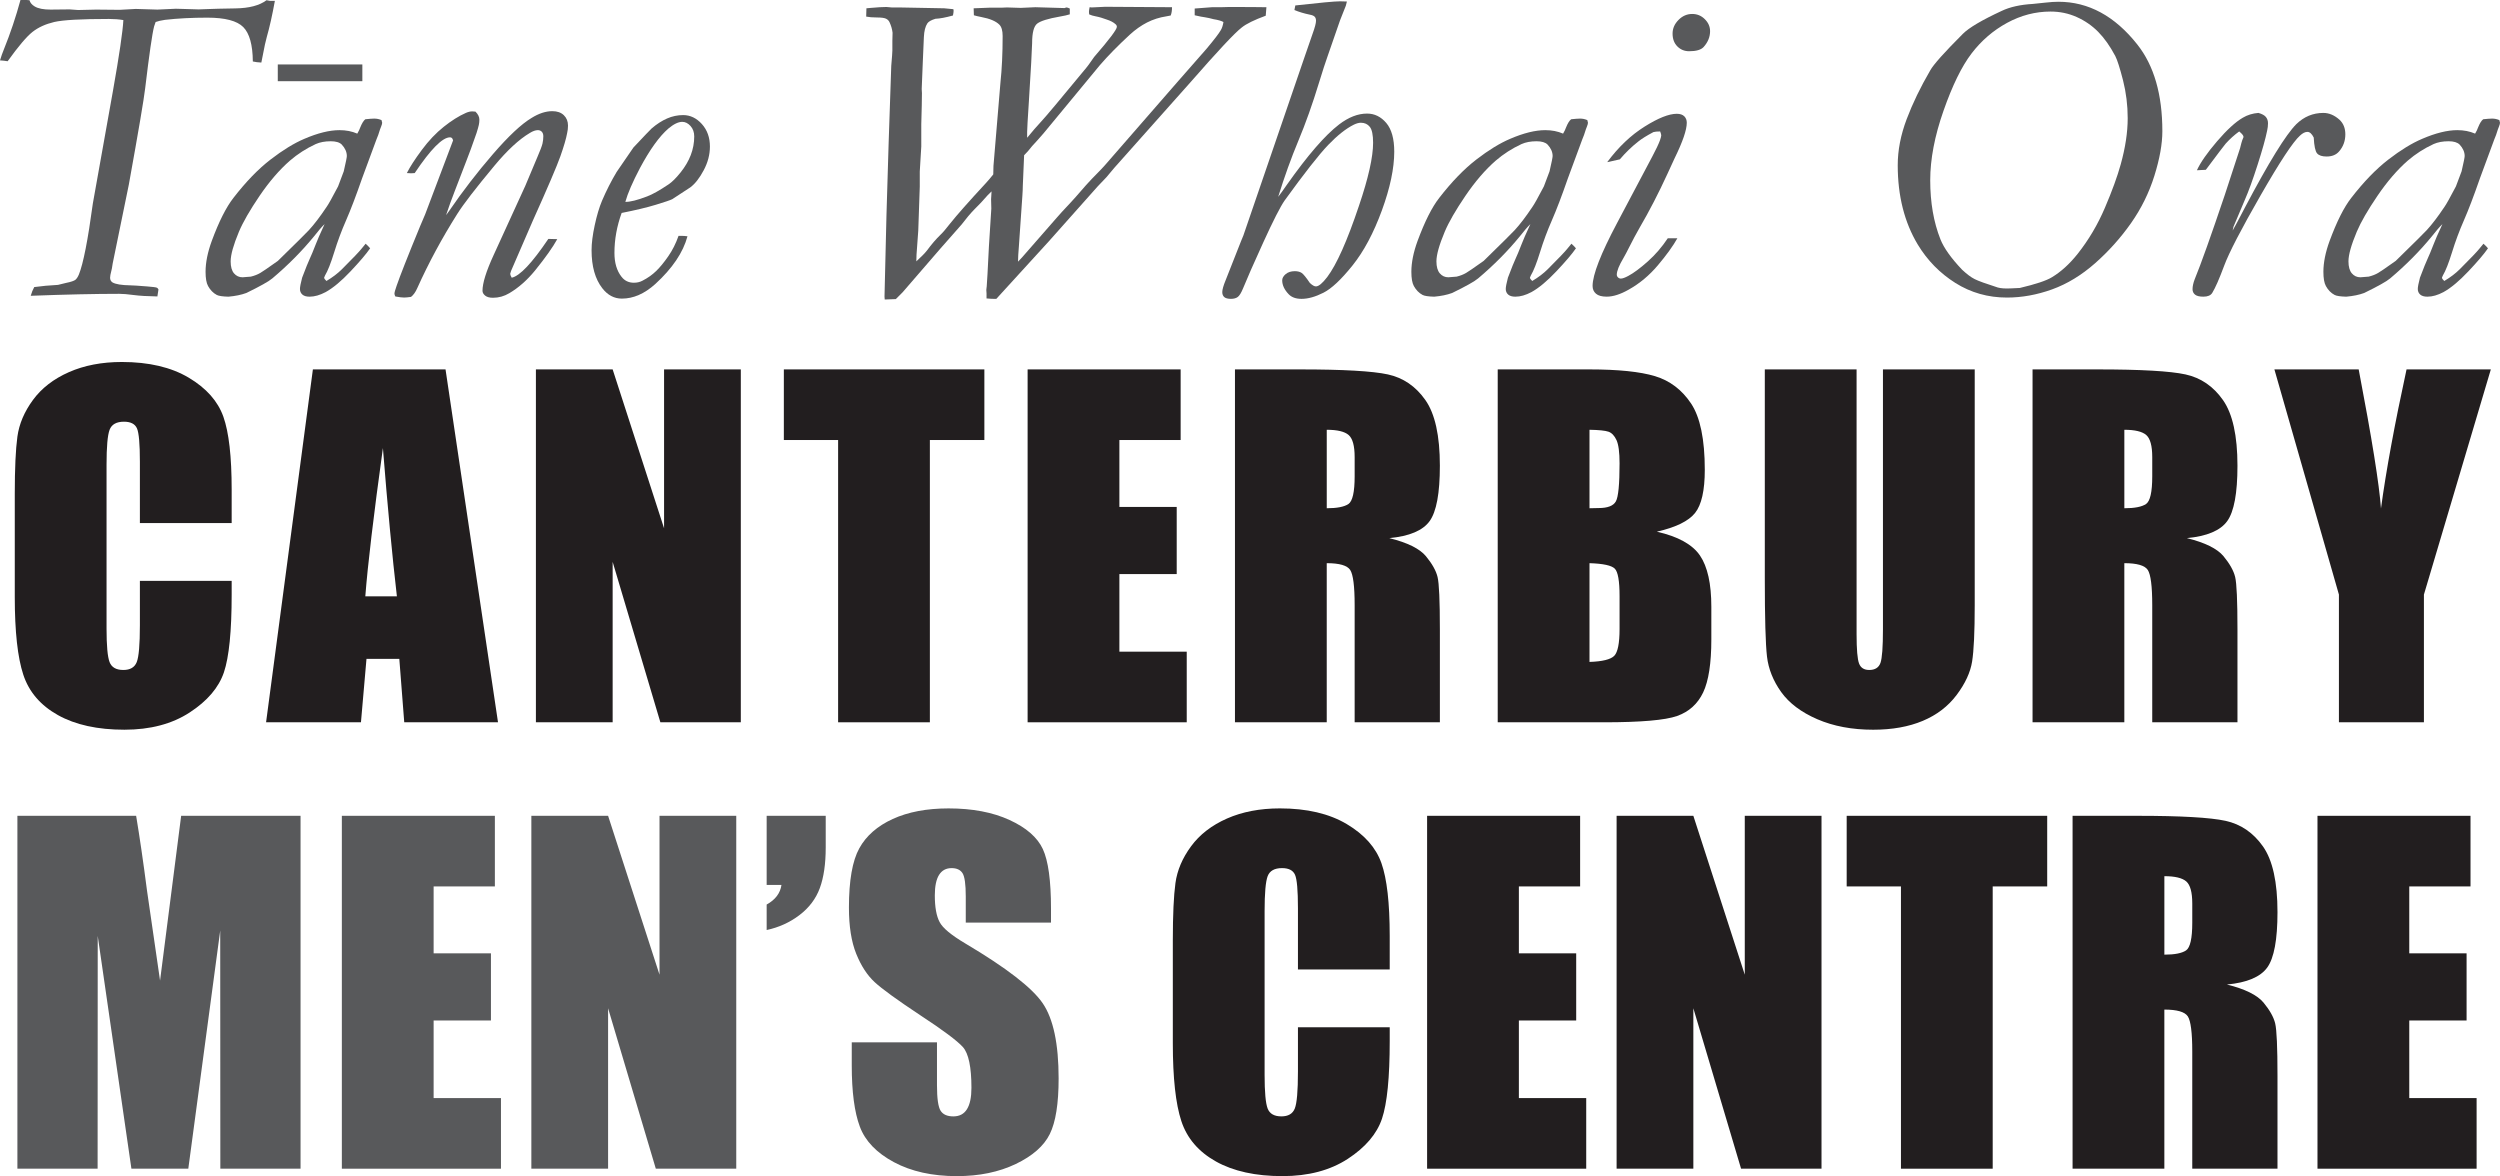
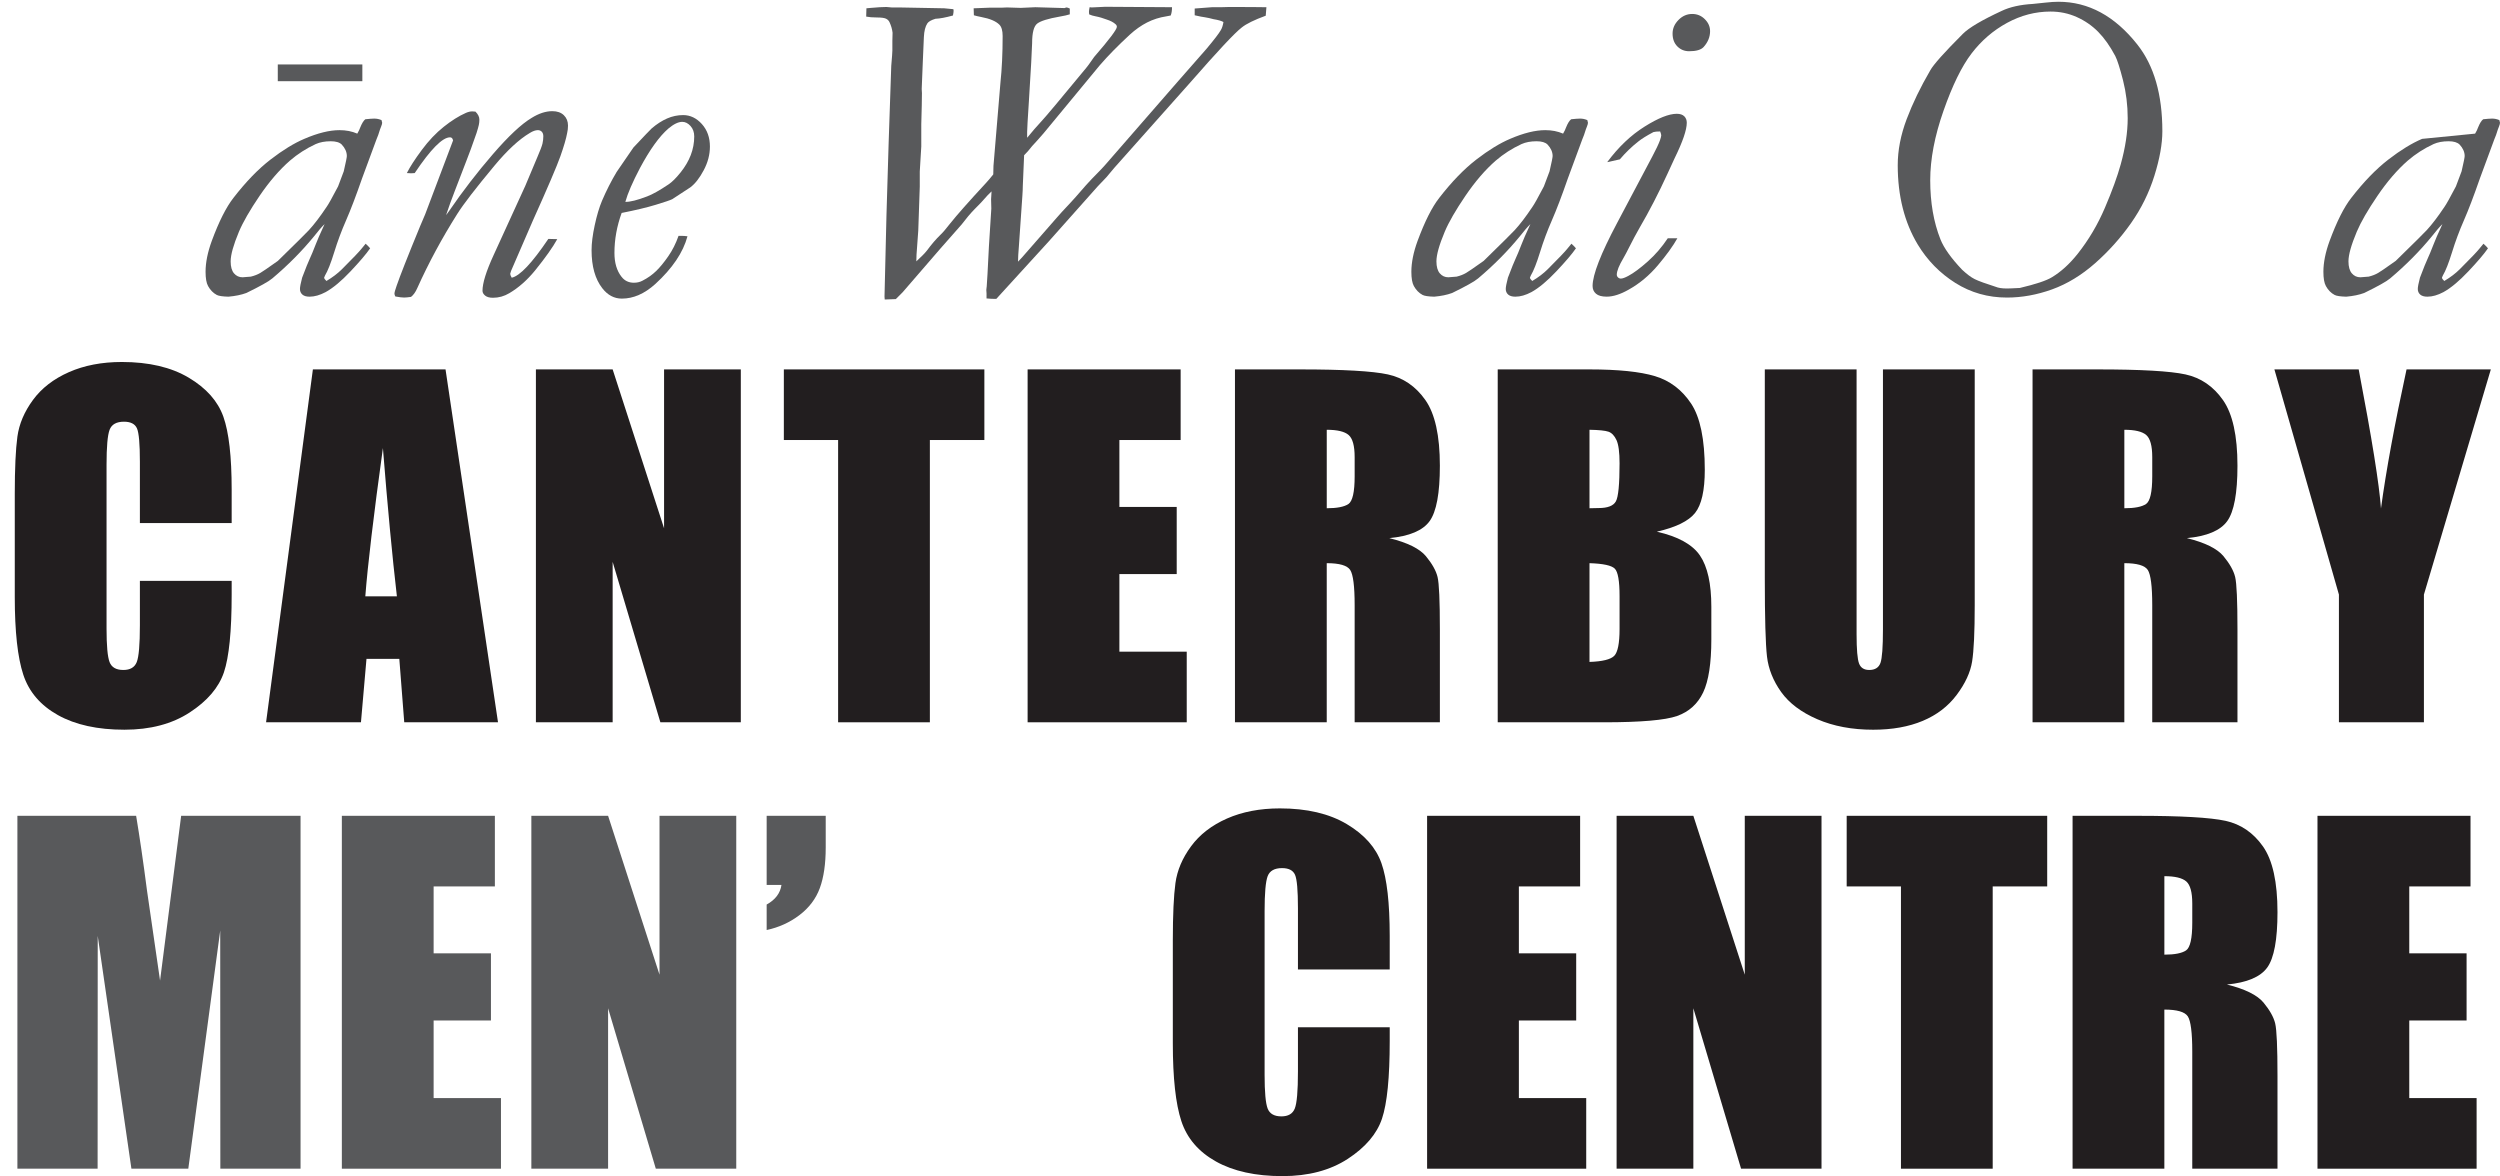
<svg xmlns="http://www.w3.org/2000/svg" id="Layer_2" viewBox="0 0 832.058 391.442">
  <defs>
    <style>.cls-1{fill:#58595b;}.cls-1,.cls-2{stroke-width:0px;}.cls-2{fill:#221e1f;}</style>
  </defs>
  <g id="Layer_1-2">
    <path class="cls-2" d="m77.105,174.09h-30.545v-20.414c0-5.933-.322-9.638-.976-11.107-.654-1.478-2.095-2.218-4.322-2.218-2.511,0-4.104.9-4.786,2.692-.673,1.791-1.014,5.658-1.014,11.6v54.56c0,5.705.341,9.43,1.014,11.174.682,1.744,2.199,2.606,4.577,2.606,2.265,0,3.753-.862,4.454-2.616.701-1.744,1.052-5.838,1.052-12.282v-14.765h30.545v4.568c0,12.159-.862,20.783-2.578,25.872-1.715,5.08-5.516,9.534-11.392,13.363-5.876,3.829-13.116,5.743-21.721,5.743-8.946,0-16.329-1.621-22.129-4.862-5.8-3.241-9.648-7.724-11.534-13.457-1.886-5.724-2.834-14.348-2.834-25.863v-34.317c0-8.463.294-14.803.872-19.04.578-4.227,2.312-8.311,5.193-12.225,2.872-3.914,6.861-6.994,11.97-9.25,5.099-2.246,10.965-3.374,17.59-3.374,8.994,0,16.424,1.744,22.271,5.222,5.847,3.478,9.695,7.809,11.534,13.003,1.839,5.193,2.758,13.268,2.758,24.233v11.154Z" />
    <path class="cls-2" d="m132.096,198.469c-1.545-13.306-3.099-29.749-4.653-49.338-3.109,22.489-5.061,38.941-5.857,49.338h10.51Zm16.187-75.523l17.466,117.45h-31.208l-1.639-21.106h-10.927l-1.839,21.106h-31.578l15.58-117.45h44.144Z" />
    <polygon class="cls-2" points="246.559 122.946 246.559 240.395 219.786 240.395 203.903 187.001 203.903 240.395 178.362 240.395 178.362 122.946 203.903 122.946 221.018 175.828 221.018 122.946 246.559 122.946" />
    <polygon class="cls-2" points="327.62 122.946 327.62 146.449 309.481 146.449 309.481 240.395 278.945 240.395 278.945 146.449 260.882 146.449 260.882 122.946 327.62 122.946" />
    <polygon class="cls-2" points="342.014 122.946 392.943 122.946 392.943 146.449 372.558 146.449 372.558 168.72 391.636 168.72 391.636 191.067 372.558 191.067 372.558 216.892 394.972 216.892 394.972 240.395 342.014 240.395 342.014 122.946" />
    <path class="cls-2" d="m441.573,143.037v26.119c3.431,0,5.838-.474,7.221-1.412,1.374-.948,2.066-3.999,2.066-9.174v-6.463c0-3.724-.673-6.16-2-7.326-1.336-1.156-3.762-1.744-7.288-1.744m-30.545-20.091h21.617c14.415,0,24.167.559,29.275,1.668,5.099,1.109,9.259,3.952,12.472,8.52,3.222,4.577,4.833,11.865,4.833,21.873,0,9.145-1.137,15.287-3.412,18.433-2.275,3.146-6.748,5.032-13.42,5.658,6.046,1.497,10.103,3.507,12.188,6.018,2.075,2.521,3.374,4.833,3.876,6.928.512,2.113.768,7.894.768,17.381v30.971h-28.365v-39.027c0-6.283-.502-10.178-1.488-11.685-.995-1.497-3.592-2.246-7.8-2.246v52.958h-30.545v-117.45Z" />
    <path class="cls-2" d="m529.021,187.437v32.867c4.303-.142,7.041-.824,8.236-2.028,1.175-1.213,1.772-4.189,1.772-8.927v-10.956c0-5.032-.531-8.075-1.592-9.136-1.071-1.071-3.876-1.677-8.416-1.82m0-44.4v26.119c1.298-.047,2.322-.066,3.042-.066,3.004,0,4.909-.739,5.734-2.218.825-1.469,1.232-5.696,1.232-12.661,0-3.677-.341-6.245-1.014-7.724-.682-1.469-1.564-2.407-2.644-2.796-1.099-.389-3.213-.597-6.35-.654m-30.545-20.091h30.469c9.629,0,16.917.749,21.873,2.246,4.956,1.497,8.956,4.53,12.007,9.098,3.042,4.568,4.568,11.932,4.568,22.072,0,6.871-1.08,11.657-3.232,14.358-2.151,2.71-6.388,4.786-12.728,6.236,7.06,1.602,11.846,4.246,14.367,7.951,2.511,3.696,3.772,9.373,3.772,17.021v10.889c0,7.932-.91,13.818-2.72,17.637-1.82,3.819-4.71,6.435-8.672,7.838-3.971,1.403-12.093,2.104-24.375,2.104h-35.331v-117.45Z" />
    <path class="cls-2" d="m657.232,122.946v78.499c0,8.899-.294,15.144-.872,18.746-.578,3.611-2.293,7.307-5.146,11.107-2.853,3.791-6.615,6.672-11.278,8.624-4.672,1.962-10.178,2.947-16.509,2.947-7.013,0-13.202-1.166-18.575-3.488-5.364-2.322-9.382-5.345-12.045-9.07-2.654-3.724-4.227-7.658-4.71-11.78-.483-4.141-.73-12.832-.73-26.09v-69.496h30.545v88.071c0,5.127.275,8.406.834,9.837.55,1.422,1.677,2.132,3.374,2.132,1.933,0,3.175-.787,3.743-2.36.55-1.564.825-5.279.825-11.136v-86.545h30.545Z" />
    <path class="cls-2" d="m707.031,143.037v26.119c3.431,0,5.838-.474,7.221-1.412,1.374-.948,2.066-3.999,2.066-9.174v-6.463c0-3.724-.673-6.16-2-7.326-1.336-1.156-3.762-1.744-7.288-1.744m-30.545-20.091h21.617c14.414,0,24.167.559,29.275,1.668,5.099,1.109,9.259,3.952,12.472,8.52,3.222,4.577,4.833,11.865,4.833,21.873,0,9.145-1.137,15.287-3.412,18.433-2.275,3.146-6.748,5.032-13.419,5.658,6.046,1.497,10.102,3.507,12.187,6.018,2.075,2.521,3.374,4.833,3.876,6.928.512,2.113.768,7.894.768,17.381v30.971h-28.365v-39.027c0-6.283-.502-10.178-1.488-11.685-.995-1.497-3.592-2.246-7.8-2.246v52.958h-30.545v-117.45Z" />
    <path class="cls-2" d="m829.008,122.946l-22.272,74.945v42.505h-28.289v-42.505l-21.475-74.945h28.052c4.388,22.925,6.861,38.354,7.42,46.286,1.697-12.529,4.53-27.957,8.511-46.286h28.052Z" />
    <path class="cls-1" d="m100.03,271.52v117.45h-26.697l-.038-79.285-10.624,79.285h-18.935l-11.211-77.475-.038,77.475H5.79v-117.45h39.519c1.175,7.06,2.388,15.381,3.63,24.972l4.331,29.872,7.023-54.844h39.738Z" />
    <polygon class="cls-1" points="113.775 271.52 164.704 271.52 164.704 295.023 144.319 295.023 144.319 317.294 163.397 317.294 163.397 339.641 144.319 339.641 144.319 365.467 166.733 365.467 166.733 388.97 113.775 388.97 113.775 271.52" />
    <polygon class="cls-1" points="245.043 271.52 245.043 388.97 218.27 388.97 202.386 335.576 202.386 388.97 176.846 388.97 176.846 271.52 202.386 271.52 219.502 324.402 219.502 271.52 245.043 271.52" />
    <path class="cls-1" d="m274.818,271.52v10.52c0,5.468-.654,9.97-1.962,13.533-1.298,3.544-3.563,6.549-6.776,8.994-3.222,2.445-6.861,4.094-10.918,4.966v-8.482c2.9-1.602,4.54-3.781,4.928-6.53h-4.928v-23.001h19.656Z" />
-     <path class="cls-1" d="m349.795,307.068h-28.365v-8.709c0-4.056-.36-6.643-1.09-7.762-.72-1.109-1.933-1.668-3.63-1.668-1.839,0-3.222.749-4.17,2.256-.938,1.497-1.412,3.772-1.412,6.824,0,3.923.531,6.871,1.592,8.861,1.004,1.981,3.886,4.369,8.624,7.174,13.6,8.074,22.167,14.69,25.693,19.864,3.535,5.175,5.298,13.524,5.298,25.029,0,8.368-.976,14.538-2.938,18.499-1.962,3.971-5.743,7.288-11.354,9.979-5.61,2.682-12.14,4.028-19.589,4.028-8.169,0-15.154-1.554-20.926-4.644-5.781-3.099-9.572-7.042-11.354-11.827-1.791-4.786-2.691-11.581-2.691-20.385v-7.686h28.365v14.291c0,4.397.408,7.231,1.204,8.482.796,1.26,2.208,1.886,4.246,1.886,2.028,0,3.535-.796,4.53-2.388.995-1.602,1.488-3.971,1.488-7.117,0-6.909-.948-11.429-2.834-13.562-1.933-2.132-6.691-5.686-14.292-10.662-7.591-5.032-12.624-8.681-15.088-10.956-2.464-2.274-4.511-5.421-6.132-9.43-1.62-4.018-2.426-9.145-2.426-15.381,0-8.994,1.147-15.571,3.45-19.731,2.293-4.16,6.009-7.411,11.136-9.761,5.118-2.341,11.316-3.516,18.566-3.516,7.932,0,14.69,1.279,20.281,3.848,5.582,2.559,9.288,5.79,11.098,9.676,1.81,3.905,2.72,10.51,2.72,19.845v4.644Z" />
    <path class="cls-2" d="m462.532,322.665h-30.545v-20.414c0-5.933-.322-9.638-.976-11.107-.654-1.478-2.095-2.218-4.322-2.218-2.511,0-4.104.9-4.786,2.691-.673,1.791-1.014,5.658-1.014,11.6v54.56c0,5.705.341,9.43,1.014,11.174.682,1.744,2.199,2.606,4.577,2.606,2.265,0,3.753-.862,4.454-2.616.701-1.744,1.052-5.838,1.052-12.282v-14.765h30.545v4.568c0,12.159-.862,20.783-2.578,25.872-1.715,5.08-5.516,9.534-11.382,13.363-5.885,3.829-13.126,5.743-21.731,5.743-8.946,0-16.329-1.621-22.129-4.862-5.8-3.241-9.648-7.724-11.534-13.457-1.886-5.724-2.834-14.348-2.834-25.863v-34.317c0-8.463.294-14.803.872-19.04.578-4.227,2.312-8.311,5.193-12.225,2.872-3.914,6.861-6.994,11.96-9.25,5.108-2.246,10.975-3.374,17.599-3.374,8.994,0,16.424,1.744,22.271,5.222,5.847,3.478,9.695,7.809,11.534,13.003,1.839,5.193,2.758,13.268,2.758,24.233v11.155Z" />
    <polygon class="cls-2" points="474.972 271.52 525.902 271.52 525.902 295.023 505.516 295.023 505.516 317.294 524.594 317.294 524.594 339.641 505.516 339.641 505.516 365.467 527.93 365.467 527.93 388.97 474.972 388.97 474.972 271.52" />
    <polygon class="cls-2" points="606.242 271.52 606.242 388.97 579.469 388.97 563.585 335.576 563.585 388.97 538.044 388.97 538.044 271.52 563.585 271.52 580.701 324.402 580.701 271.52 606.242 271.52" />
    <polygon class="cls-2" points="681.356 271.52 681.356 295.023 663.217 295.023 663.217 388.97 632.682 388.97 632.682 295.023 614.618 295.023 614.618 271.52 681.356 271.52" />
    <path class="cls-2" d="m720.351,291.611v26.119c3.431,0,5.838-.474,7.221-1.412,1.374-.948,2.066-3.999,2.066-9.174v-6.463c0-3.724-.673-6.16-2-7.326-1.336-1.156-3.762-1.744-7.288-1.744m-30.545-20.091h21.617c14.415,0,24.166.559,29.275,1.668,5.099,1.109,9.259,3.961,12.472,8.52,3.222,4.577,4.833,11.865,4.833,21.873,0,9.145-1.137,15.287-3.412,18.433-2.274,3.146-6.747,5.032-13.419,5.658,6.046,1.497,10.103,3.506,12.187,6.018,2.075,2.521,3.374,4.833,3.876,6.928.512,2.113.768,7.894.768,17.381v30.971h-28.365v-39.027c0-6.283-.502-10.178-1.488-11.685-.995-1.497-3.592-2.246-7.8-2.246v52.958h-30.545v-117.45Z" />
    <polygon class="cls-2" points="771.314 271.52 822.244 271.52 822.244 295.023 801.859 295.023 801.859 317.294 820.936 317.294 820.936 339.641 801.859 339.641 801.859 365.467 824.272 365.467 824.272 388.97 771.314 388.97 771.314 271.52" />
-     <path class="cls-1" d="m9.809.076c.237.844.824,1.535,1.744,2.076,1.166.701,2.947,1.042,5.326,1.042l6.274-.066,2.843.208,5.98-.142,7.876.076,5.326-.294,7.212.218,6.132-.284c.673,0,1.478.019,2.407.066,2.862.095,4.587.152,5.174.152.682,0,1.753-.047,3.213-.114,1.45-.076,4.464-.142,9.041-.218,4.568-.066,8.018-.976,10.349-2.72l1.166.218h1.611c-.872,4.805-1.772,8.814-2.691,12.017-.483,1.839-.815,3.345-1.014,4.511-.142.872-.408,2.208-.796,3.999-1.061-.047-2.009-.171-2.834-.36-.047-5.544-1.109-9.354-3.184-11.448-2.066-2.085-6.056-3.137-11.941-3.137-5.165,0-9.866.246-14.111.73-1.308.19-2.341.436-3.118.72-.19.54-.36,1.023-.502,1.459-.635,2.417-1.621,9.278-2.976,20.603-.389,3.431-2.199,14.121-5.44,32.061l-5.374,26.261c-.19,1.308-.332,2.104-.436,2.398-.284,1.062-.426,1.839-.426,2.322,0,.692.265,1.213.796,1.564,1.014.597,2.995.929,5.942.976.682,0,2.54.114,5.591.36,1.886.142,2.976.294,3.26.436.199.095.37.284.512.578l-.36,2.322c-3.289-.057-5.933-.208-7.913-.474s-3.573-.398-4.786-.398c-8.027,0-17.845.218-29.455.654.294-1.061.682-2.028,1.166-2.9,2.417-.341,5.051-.578,7.904-.73.673-.19,1.573-.408,2.682-.654,1.649-.332,2.682-.692,3.118-1.042.436-.37.825-.957,1.166-1.782,1.45-3.582,2.995-11.467,4.644-23.655l6.672-37.359c2.132-12.045,3.289-19.921,3.478-23.645-1.469-.246-3.061-.37-4.776-.37-9.259,0-15.343.341-18.234,1.014-2.89.682-5.298,1.782-7.24,3.308-1.933,1.526-4.691,4.776-8.264,9.752-.872-.142-1.715-.237-2.54-.284.389-1.317.824-2.549,1.308-3.715C3.431,11.145,5.269,5.677,6.814,0h2.047l.948.076Z" />
    <path class="cls-1" d="m83.495,92.067c1.194-.294,2.246-.701,3.146-1.232.55-.294,2.492-1.621,5.838-3.999,6.084-5.942,9.524-9.354,10.32-10.226,1.744-1.886,3.715-4.473,5.914-7.762.597-.825,1.867-3.099,3.81-6.814l1.886-5.013c.682-2.947,1.024-4.644,1.024-5.08,0-1.346-.569-2.635-1.696-3.838-.739-.73-1.962-1.09-3.658-1.09-1.943,0-3.611.313-5.004.938-3.137,1.459-5.999,3.289-8.586,5.516-3.488,3.052-6.852,6.956-10.093,11.714-3.232,4.767-5.525,8.747-6.871,11.941-1.839,4.397-2.758,7.686-2.758,9.866,0,1.791.37,3.118,1.118,3.99.749.872,1.696,1.308,2.843,1.308.398,0,1.327-.076,2.767-.218m35.416-47.594c.483-.824.796-1.478.948-1.962.578-1.45,1.156-2.388,1.734-2.824,1.365-.142,2.36-.218,2.985-.218.825,0,1.621.171,2.398.502l.218.881c0,.284-.123.72-.36,1.308-.152.284-.464,1.204-.948,2.748l-.578,1.459-4.795,12.984c-2.028,5.847-3.81,10.51-5.336,13.998-1.526,3.478-2.843,7.023-3.952,10.624-1.118,3.611-2.132,6.179-3.052,7.724l-.294.701c0,.275.256.654.768,1.118,2.038-1.213,3.762-2.521,5.165-3.924,3.63-3.62,5.772-5.876,6.454-6.748.502-.626.976-1.204,1.431-1.734.54.483,1.042.986,1.497,1.526-1.298,1.886-3.478,4.445-6.539,7.686-3.061,3.241-5.819,5.535-8.274,6.89-1.905,1.014-3.687,1.526-5.355,1.526-1.061,0-1.867-.237-2.398-.711-.531-.474-.796-1.09-.796-1.848,0-.663.237-1.914.72-3.753,1.213-3.194,2.057-5.298,2.54-6.312s1.137-2.587,1.962-4.72c.483-1.298,1.478-3.573,2.976-6.814-.948.919-2.113,2.275-3.506,4.066-4.028,4.928-8.653,9.591-13.875,13.998-1.194,1.014-4.085,2.635-8.653,4.862-1.696.626-3.687,1.033-5.971,1.232-1.943-.047-3.232-.246-3.876-.578-1.194-.635-2.161-1.621-2.91-2.976-.55-1.014-.824-2.587-.824-4.72,0-3.09.692-6.53,2.075-10.302,2.369-6.425,4.776-11.192,7.193-14.292,4.151-5.364,8.264-9.619,12.349-12.766,4.075-3.146,7.819-5.44,11.23-6.89,4.492-1.933,8.406-2.9,11.714-2.9,1.09,0,2.123.095,3.118.284.986.199,1.924.483,2.815.872" />
    <path class="cls-1" d="m150.791,46.722c-.095-.388-.227-.654-.398-.796-.171-.152-.379-.218-.616-.218-2.521,0-6.435,3.961-11.752,11.894-.531.047-.919.076-1.166.076-.284,0-.768-.028-1.45-.076,1.014-2.028,2.673-4.596,4.966-7.686,2.293-3.099,4.739-5.667,7.326-7.724,2.578-2.057,5.032-3.592,7.354-4.615.768-.332,1.469-.502,2.104-.502.237,0,.597.019,1.08.076.872.862,1.308,1.753,1.308,2.673,0,.578-.057,1.166-.18,1.744-.123.578-.379,1.478-.758,2.682-1.45,4.16-2.511,7.089-3.194,8.776l-4.132,10.747c-.967,2.464-1.905,5.08-2.824,7.838.389-.483.73-.948,1.014-1.384,4.502-6.577,9.354-12.879,14.557-18.897,5.203-6.027,9.496-10.046,12.889-12.074,2.417-1.507,4.72-2.256,6.89-2.256,1.649,0,2.928.455,3.848,1.346.919.9,1.384,2.047,1.384,3.45,0,.872-.095,1.715-.294,2.54-.332,1.839-1.09,4.397-2.246,7.686-1.166,3.289-4.217,10.425-9.155,21.399l-7.259,16.756-.284.948c0,.284.161.72.502,1.308,2.71-.588,6.776-4.89,12.188-12.917l2.976.076c-1.497,2.71-3.961,6.189-7.402,10.444-2.654,3.241-5.516,5.753-8.558,7.544-1.696,1.014-3.506,1.526-5.44,1.526-1.166,0-2.028-.246-2.616-.73-.578-.483-.872-1.014-.872-1.592,0-2.568,1.241-6.53,3.706-11.894l10.52-23.001,4.056-9.648c.919-2.132,1.478-3.601,1.677-4.426.19-.824.284-1.649.284-2.464,0-.635-.171-1.128-.502-1.497-.341-.351-.777-.54-1.308-.54-.777,0-1.677.313-2.692.948-3.582,2.123-7.525,5.781-11.827,10.956-6.198,7.449-10.311,12.785-12.339,16.026-5.07,8.037-9.496,16.234-13.258,24.593-.588,1.355-1.289,2.35-2.104,2.976-1.024.152-1.791.218-2.322.218-.635,0-1.602-.114-2.91-.36-.19-.389-.284-.701-.284-.948,0-.379.237-1.251.72-2.606,1.071-3.146,3.677-9.771,7.838-19.883l1.668-3.914,9.288-24.593Z" />
    <path class="cls-1" d="m208.132,67.185c1.545.047,3.971-.559,7.26-1.82,1.782-.673,4.16-2.009,7.108-3.99,1.156-.768,2.492-2.085,3.99-3.952,1.497-1.858,2.635-3.791,3.412-5.8.768-2.009,1.156-4.075,1.156-6.207,0-1.403-.408-2.559-1.232-3.478s-1.744-1.384-2.758-1.384c-1.308,0-2.853.749-4.644,2.256-2.995,2.606-6.141,6.985-9.43,13.126-2.464,4.691-4.085,8.444-4.862,11.249m-1.232,3.696c-1.592,4.388-2.398,8.823-2.398,13.306,0,3.279.777,5.914,2.322,7.885,1.024,1.355,2.398,2.028,4.141,2.028,1.061,0,2-.218,2.824-.654,1.791-.91,3.326-2,4.606-3.251,1.289-1.251,2.625-2.881,4.028-4.909,1.403-2.019,2.54-4.284,3.412-6.786h1.014c.578,0,1.232.047,1.962.142-1.45,5.402-5.032,10.7-10.738,15.912-3.582,3.222-7.278,4.833-11.098,4.833-2.568,0-4.739-1.156-6.53-3.478-2.369-3.052-3.554-7.26-3.554-12.624,0-2.322.351-5.099,1.052-8.34.701-3.241,1.507-5.952,2.426-8.131,1.45-3.383,3.071-6.577,4.862-9.572l5.582-8.131c3.63-3.867,5.658-5.989,6.094-6.378,1.696-1.45,3.402-2.549,5.118-3.298,1.715-.749,3.497-1.128,5.336-1.128,2.369,0,4.445.995,6.236,2.976,1.791,1.99,2.682,4.492,2.682,7.496,0,2.663-.682,5.298-2.066,7.885-1.374,2.597-2.862,4.502-4.464,5.705l-6.018,3.933c-.673.332-2.492.957-5.44,1.848-2.947.9-6.748,1.81-11.391,2.729" />
    <path class="cls-1" d="m288.288,5.517l.076-2.758,1.592-.142c2.218-.199,3.905-.294,5.061-.294l1.734.152h2.464l11.069.209,3.98.076c.531.047,1.545.142,3.042.294l.076.502c0,.389-.076.919-.218,1.602-2.426.673-4.369,1.033-5.828,1.09-1.403.426-2.293.938-2.682,1.516-.682,1.014-1.071,2.54-1.166,4.577l-.36,8.34-.36,8.918.076,1.384c0,1.933-.076,5.392-.218,10.377v7.392l-.502,8.349v5.004l-.502,14.652-.578,7.98c-.047.531-.066,1.279-.066,2.246,1.687-1.545,2.872-2.748,3.545-3.62,1.497-2.038,3.014-3.8,4.559-5.298.72-.673,1.753-1.886,3.108-3.63,2.312-2.9,6.264-7.373,11.865-13.42.967-1.061,1.81-2.057,2.53-2.976l.066-2.824,2.322-27.721c.483-4.539.73-9.714.73-15.523,0-1.791-.36-3.042-1.09-3.772-1.156-1.156-3.165-2.009-6.018-2.54-.967-.19-1.791-.379-2.464-.578l-.076-2.322c.626,0,2.492-.076,5.582-.218h3.924l1.592-.066,4.568.142,4.862-.218,9.724.284.578-.209c.294,0,.682.123,1.166.37v1.924c-.777.256-1.886.502-3.336.749-3.867.673-6.359,1.45-7.496,2.322-1.137.872-1.706,3.042-1.706,6.53-.047,2.227-.408,8.709-1.08,19.437-.389,5.857-.578,9.24-.578,10.16v1.886c1.696-2.076,3.26-3.895,4.71-5.44,1.45-1.545,6.16-7.155,14.13-16.831,1.014-1.156,2.17-2.71,3.478-4.644,5.032-5.8,7.544-9.136,7.544-10.008,0-.341-.142-.635-.436-.872-.673-.626-1.687-1.166-3.042-1.592l-1.744-.588c-.626-.19-1.28-.341-1.962-.474-.673-.114-1.355-.322-2.028-.616l-.076-.796c0-.389.076-.919.218-1.592l.73.076,4.435-.218,22.262.142c0,1.109-.142,2.028-.436,2.758-.682.142-1.166.237-1.46.284-2.275.341-4.407,1.024-6.406,2.038-1.981,1.014-3.895,2.369-5.743,4.056-3.933,3.63-7.25,7.013-9.97,10.159l-18.765,22.707c-1.592,1.839-2.853,3.241-3.772,4.208-.967,1.26-1.858,2.274-2.673,3.052l-.436,10.207c0,.777-.047,1.867-.142,3.26l-1.156,16.737c-.19,2.275-.294,4.009-.294,5.222.682-.682,1.118-1.137,1.308-1.384l11.6-13.268c.73-.862,2.275-2.559,4.644-5.07.531-.531,2.218-2.445,5.07-5.734,1.213-1.346,2.54-2.748,3.99-4.198.872-.872,1.639-1.696,2.322-2.464l24.432-28.052,9.354-10.662c2.559-3.052,4.151-5.127,4.776-6.236.389-.635.682-1.526.872-2.692-.673-.379-1.763-.701-3.26-.938-1.071-.294-2.057-.512-2.976-.654-.531-.047-1.639-.265-3.336-.654v-2.246l5.724-.436h2.909l2.758-.076c6.046,0,10.207.028,12.481.076l-.227,2.824c-3.819,1.403-6.482,2.71-7.98,3.924-2.275,1.734-7.98,7.828-17.116,18.281l-25.247,28.365-2.682,3.194-2.9,3.042-16.329,18.357-17.409,19.077h-.796c-.635,0-1.45-.047-2.464-.142v-1.668l-.076-1.166c0-.237.047-.654.142-1.232.095-.919.341-5.345.73-13.277l.796-12.548-.076-3.118.152-2.616c-.531.436-1.696,1.668-3.478,3.706-.189.199-.938.957-2.246,2.293-1.298,1.327-2.72,3.014-4.265,5.051-2.606,2.862-9.145,10.377-19.618,22.537-.389.436-1.137,1.185-2.246,2.256l-3.696.142-.076-.938.654-27.133.72-23.939.872-25.759c.246-2.853.37-4.549.37-5.08v-3.194l.066-2.758c-.142-1.204-.483-2.369-1.005-3.478-.237-.531-.635-.929-1.185-1.194-.559-.265-1.554-.398-2.985-.398-1.488,0-2.691-.104-3.601-.294" />
-     <path class="cls-1" d="m430.815,3.34l.294-1.526c8.217-.919,13.183-1.374,14.898-1.374.521,0,1.279.019,2.274.066l-.351,1.384-1.924,4.862-4.208,12.131c-.663,1.848-1.592,4.701-2.777,8.567-2.189,7.174-4.483,13.628-6.88,19.362-2.398,5.743-4.644,11.97-6.729,18.698.758-.967,1.725-2.322,2.919-4.056,6.89-9.771,12.68-16.452,17.343-20.025,3.156-2.417,6.264-3.63,9.325-3.63,2.483,0,4.606,1.042,6.378,3.118,1.772,2.085,2.663,5.269,2.663,9.581,0,5.506-1.374,12.026-4.123,19.551-2.758,7.525-6.018,13.628-9.78,18.319-3.762,4.691-6.985,7.714-9.667,9.06-2.682,1.355-5.108,2.038-7.278,2.038-1.876,0-3.298-.512-4.274-1.526-1.44-1.497-2.17-3.052-2.17-4.644,0-.72.389-1.412,1.156-2.066.777-.654,1.791-.976,3.042-.976.967,0,1.744.208,2.322.606.578.417,1.469,1.516,2.682,3.308.815.777,1.488,1.156,2.019,1.156.919,0,2.17-1.033,3.762-3.118,3.137-4.16,6.662-12.064,10.567-23.721,3.137-9.24,4.701-16.225,4.701-20.963,0-2.616-.36-4.378-1.09-5.298s-1.725-1.374-2.985-1.374c-.682,0-1.46.218-2.341.644-2.625,1.308-5.468,3.563-8.529,6.748-3.061,3.194-7.904,9.363-14.509,18.499-1.422,2.047-3.791,6.691-7.098,13.941-3.298,7.241-5.544,12.349-6.738,15.315-.606,1.478-1.194,2.426-1.753,2.843-.569.417-1.327.626-2.265.626-1.033,0-1.772-.199-2.218-.578-.445-.389-.673-.948-.673-1.677,0-.815.379-2.151,1.137-3.99l5.118-12.984c.275-.626.54-1.251.777-1.886l20.091-58.616,2.91-8.416c.777-2.151,1.166-3.611,1.166-4.388,0-.588-.142-1.042-.436-1.355-.294-.322-.834-.55-1.649-.701-1.886-.389-3.582-.9-5.099-1.535" />
    <path class="cls-1" d="m484.811,92.067c1.194-.294,2.246-.701,3.146-1.232.55-.294,2.492-1.621,5.838-3.999,6.084-5.942,9.524-9.354,10.32-10.226,1.744-1.886,3.715-4.473,5.914-7.762.597-.825,1.867-3.099,3.81-6.814l1.886-5.013c.682-2.947,1.024-4.644,1.024-5.08,0-1.346-.569-2.635-1.696-3.838-.749-.73-1.962-1.09-3.658-1.09-1.933,0-3.611.313-5.004.938-3.137,1.459-5.999,3.289-8.586,5.516-3.488,3.052-6.852,6.956-10.084,11.714-3.241,4.767-5.535,8.747-6.88,11.941-1.848,4.397-2.767,7.686-2.767,9.866,0,1.791.379,3.118,1.128,3.99.749.872,1.696,1.308,2.843,1.308.398,0,1.317-.076,2.767-.218m35.416-47.594c.483-.824.796-1.478.948-1.962.578-1.45,1.156-2.388,1.744-2.824,1.355-.142,2.341-.218,2.976-.218.825,0,1.621.171,2.398.502l.218.881c0,.284-.123.72-.36,1.308-.142.284-.464,1.204-.948,2.748l-.578,1.459-4.795,12.984c-2.028,5.847-3.81,10.51-5.336,13.998-1.526,3.478-2.843,7.023-3.952,10.624-1.118,3.611-2.132,6.179-3.052,7.724l-.294.701c0,.275.265.654.768,1.118,2.038-1.213,3.762-2.521,5.165-3.924,3.62-3.62,5.772-5.876,6.454-6.748.502-.626.976-1.204,1.431-1.734.54.483,1.042.986,1.497,1.526-1.298,1.886-3.478,4.445-6.539,7.686-3.061,3.241-5.819,5.535-8.274,6.89-1.905,1.014-3.687,1.526-5.355,1.526-1.061,0-1.867-.237-2.398-.711-.531-.474-.796-1.09-.796-1.848,0-.663.237-1.914.72-3.753,1.213-3.194,2.057-5.298,2.54-6.312s1.137-2.587,1.962-4.72c.483-1.298,1.478-3.573,2.976-6.814-.948.919-2.113,2.275-3.506,4.066-4.028,4.928-8.653,9.591-13.875,13.998-1.194,1.014-4.085,2.635-8.653,4.862-1.696.626-3.687,1.033-5.971,1.232-1.943-.047-3.232-.246-3.876-.578-1.194-.635-2.161-1.621-2.91-2.976-.55-1.014-.824-2.587-.824-4.72,0-3.09.692-6.53,2.075-10.302,2.379-6.425,4.767-11.192,7.193-14.292,4.151-5.364,8.274-9.619,12.349-12.766,4.075-3.146,7.819-5.44,11.23-6.89,4.492-1.933,8.406-2.9,11.714-2.9,1.09,0,2.123.095,3.109.284.995.199,1.933.483,2.824.872" />
    <path class="cls-1" d="m556.671,11.175c0-1.696.654-3.203,1.962-4.53,1.308-1.336,2.834-2,4.568-2,1.649,0,3.052.578,4.208,1.744,1.166,1.156,1.744,2.483,1.744,3.99,0,1.933-.73,3.696-2.18,5.298-.872.919-2.464,1.374-4.786,1.374-1.545,0-2.853-.531-3.914-1.592-1.071-1.071-1.602-2.492-1.602-4.284m-4.132,32.573c-1.014,0-1.763.076-2.246.218-2.274,1.204-3.942,2.246-5.013,3.118-2.17,1.696-4.227,3.677-6.16,5.952l-4.208.938c3.724-5.023,7.866-8.965,12.415-11.818,4.549-2.862,8.131-4.284,10.738-4.284,1.118,0,1.943.284,2.511.834.55.559.825,1.27.825,2.142,0,2.369-1.346,6.312-4.056,11.837-.341.673-1.137,2.417-2.398,5.212-2.91,6.34-5.999,12.339-9.297,17.988-1.061,1.848-2.227,4.018-3.488,6.53-.673,1.355-1.28,2.492-1.81,3.412-1.497,2.511-2.246,4.378-2.246,5.582,0,.341.123.644.398.91.265.265.588.398.976.398.531,0,1.336-.294,2.426-.872,1.82-.967,3.99-2.578,6.511-4.824,2.521-2.246,4.739-4.824,6.662-7.724h3.194c-1.469,2.606-3.63,5.61-6.492,8.994-2.853,3.383-6.103,6.094-9.742,8.122-2.739,1.554-5.156,2.322-7.288,2.322-1.611,0-2.805-.322-3.563-.976s-1.137-1.507-1.137-2.578c0-3.724,2.729-10.738,8.198-21.039l11.676-22.053c1.213-2.274,2.056-4.056,2.54-5.364.294-.824.436-1.384.436-1.668,0-.246-.123-.682-.36-1.308" />
    <path class="cls-1" d="m653.008,89.746c1.602,1.497,3.004,2.549,4.208,3.146,1.213.616,3.772,1.545,7.695,2.796,1.061.294,2.511.389,4.35.294l2.976-.142c5.317-1.26,8.871-2.445,10.662-3.554,2.995-1.791,5.857-4.378,8.558-7.762,3.677-4.644,6.719-9.771,9.107-15.381,2.398-5.61,4.151-10.425,5.26-14.443,1.545-5.563,2.322-10.681,2.322-15.372,0-4.312-.521-8.501-1.554-12.595-1.052-4.085-1.905-6.776-2.578-8.084-1.744-3.289-3.649-5.971-5.696-8.056-2.056-2.076-4.445-3.724-7.146-4.928-2.71-1.213-5.61-1.82-8.709-1.82-5.032,0-9.856,1.26-14.472,3.772-4.625,2.521-8.558,5.914-11.827,10.197-3.26,4.274-6.369,10.624-9.316,19.04-2.957,8.416-4.426,16.13-4.426,23.143,0,7.402,1.137,13.95,3.402,19.665,1.166,2.9,3.554,6.264,7.184,10.084m-21.399-34.753c0-4.985.995-10.093,2.976-15.343,1.981-5.25,4.596-10.652,7.838-16.215,1.061-1.933,4.691-5.999,10.88-12.188,2.028-2.028,6.331-4.568,12.908-7.62,2.711-1.298,6.17-2.076,10.377-2.322,1.109-.095,2.502-.237,4.17-.436,1.668-.19,3.109-.284,4.322-.284,10.008,0,18.764,4.739,26.261,14.216,5.563,7.013,8.34,16.642,8.34,28.877,0,4.208-.882,9.136-2.644,14.794-1.772,5.667-4.369,10.937-7.8,15.817-3.441,4.89-7.421,9.325-11.932,13.315-4.53,3.99-9.306,6.89-14.329,8.709-5.032,1.81-10.036,2.72-15.021,2.72-6.283,0-12.007-1.621-17.163-4.862-5.137-3.241-9.316-7.496-12.51-12.775-4.445-7.392-6.672-16.196-6.672-26.403" />
-     <path class="cls-1" d="m745.251,43.748c-1.592,1.156-3.099,2.511-4.501,4.066-.379.436-2.587,3.336-6.596,8.7l-2.976.152c1.204-2.616,3.45-5.828,6.729-9.657,3.279-3.819,6.132-6.425,8.548-7.828,1.535-.919,3.279-1.45,5.203-1.602,1.203.341,2.037.796,2.492,1.365.464.578.692,1.27.692,2.085s-.095,1.63-.285,2.445c-.53,2.644-1.592,6.425-3.175,11.354-1.583,4.938-2.995,8.823-4.246,11.685l-3.772,8.918-.294,1.308c.682-1.166,2.056-3.753,4.141-7.762,7.885-14.945,13.562-24.157,17.049-27.654,2.559-2.492,5.554-3.743,8.994-3.743,1.933,0,3.743.777,5.44,2.322,1.26,1.213,1.886,2.805,1.886,4.795,0,2.218-.702,4.132-2.104,5.724-.967,1.118-2.35,1.668-4.132,1.668-1.507,0-2.559-.341-3.165-1.042-.597-.701-.976-2.464-1.118-5.269-.626-1.251-1.327-1.886-2.104-1.886-.777,0-1.592.417-2.464,1.232-2.331,2.076-6.71,8.728-13.154,19.959-6.444,11.23-10.481,19.021-12.102,23.389-1.621,4.369-2.947,7.373-3.961,9.022-.521.834-1.507,1.241-2.947,1.241-1.298,0-2.227-.227-2.777-.682-.55-.464-.825-1.052-.825-1.782,0-.967.237-2.075.72-3.336,2.085-5.08,5.421-14.434,10.017-28.071l5.08-15.533c.332-1.384.578-2.265.72-2.644l.436-1.08c0-.474-.484-1.09-1.45-1.858" />
-     <path class="cls-1" d="m788.359,92.067c1.194-.294,2.246-.701,3.146-1.232.55-.294,2.492-1.621,5.838-3.999,6.084-5.942,9.525-9.354,10.32-10.226,1.744-1.886,3.715-4.473,5.914-7.762.597-.825,1.867-3.099,3.81-6.814l1.886-5.013c.682-2.947,1.024-4.644,1.024-5.08,0-1.346-.569-2.635-1.697-3.838-.748-.73-1.961-1.09-3.658-1.09-1.943,0-3.611.313-5.004.938-3.137,1.459-5.999,3.289-8.586,5.516-3.487,3.052-6.852,6.956-10.083,11.714-3.241,4.767-5.535,8.747-6.881,11.941-1.848,4.397-2.767,7.686-2.767,9.866,0,1.791.379,3.118,1.128,3.99.749.872,1.696,1.308,2.843,1.308.398,0,1.317-.076,2.767-.218m35.416-47.594c.483-.824.796-1.478.947-1.962.578-1.45,1.156-2.388,1.744-2.824,1.355-.142,2.341-.218,2.976-.218.825,0,1.62.171,2.398.502l.218.881c0,.284-.123.72-.36,1.308-.142.284-.464,1.204-.948,2.748l-.578,1.459-4.795,12.984c-2.028,5.847-3.81,10.51-5.336,13.998-1.526,3.478-2.843,7.023-3.952,10.624-1.118,3.611-2.132,6.179-3.052,7.724l-.294.701c0,.275.256.654.768,1.118,2.038-1.213,3.762-2.521,5.165-3.924,3.62-3.62,5.772-5.876,6.454-6.748.502-.626.976-1.204,1.431-1.734.54.483,1.042.986,1.497,1.526-1.298,1.886-3.478,4.445-6.539,7.686-3.061,3.241-5.819,5.535-8.274,6.89-1.905,1.014-3.686,1.526-5.355,1.526-1.061,0-1.867-.237-2.398-.711-.53-.474-.796-1.09-.796-1.848,0-.663.237-1.914.72-3.753,1.213-3.194,2.057-5.298,2.54-6.312s1.137-2.587,1.962-4.72c.483-1.298,1.478-3.573,2.976-6.814-.947.919-2.113,2.275-3.506,4.066-4.028,4.928-8.653,9.591-13.874,13.998-1.194,1.014-4.085,2.635-8.653,4.862-1.696.626-3.686,1.033-5.971,1.232-1.943-.047-3.232-.246-3.876-.578-1.194-.635-2.17-1.621-2.91-2.976-.55-1.014-.824-2.587-.824-4.72,0-3.09.692-6.53,2.075-10.302,2.379-6.425,4.767-11.192,7.193-14.292,4.151-5.364,8.274-9.619,12.349-12.766s7.819-5.44,11.23-6.89c4.492-1.933,8.406-2.9,11.714-2.9,1.09,0,2.123.095,3.109.284.995.199,1.933.483,2.824.872" />
+     <path class="cls-1" d="m788.359,92.067c1.194-.294,2.246-.701,3.146-1.232.55-.294,2.492-1.621,5.838-3.999,6.084-5.942,9.525-9.354,10.32-10.226,1.744-1.886,3.715-4.473,5.914-7.762.597-.825,1.867-3.099,3.81-6.814l1.886-5.013c.682-2.947,1.024-4.644,1.024-5.08,0-1.346-.569-2.635-1.697-3.838-.748-.73-1.961-1.09-3.658-1.09-1.943,0-3.611.313-5.004.938-3.137,1.459-5.999,3.289-8.586,5.516-3.487,3.052-6.852,6.956-10.083,11.714-3.241,4.767-5.535,8.747-6.881,11.941-1.848,4.397-2.767,7.686-2.767,9.866,0,1.791.379,3.118,1.128,3.99.749.872,1.696,1.308,2.843,1.308.398,0,1.317-.076,2.767-.218m35.416-47.594c.483-.824.796-1.478.947-1.962.578-1.45,1.156-2.388,1.744-2.824,1.355-.142,2.341-.218,2.976-.218.825,0,1.62.171,2.398.502l.218.881c0,.284-.123.72-.36,1.308-.142.284-.464,1.204-.948,2.748l-.578,1.459-4.795,12.984c-2.028,5.847-3.81,10.51-5.336,13.998-1.526,3.478-2.843,7.023-3.952,10.624-1.118,3.611-2.132,6.179-3.052,7.724l-.294.701c0,.275.256.654.768,1.118,2.038-1.213,3.762-2.521,5.165-3.924,3.62-3.62,5.772-5.876,6.454-6.748.502-.626.976-1.204,1.431-1.734.54.483,1.042.986,1.497,1.526-1.298,1.886-3.478,4.445-6.539,7.686-3.061,3.241-5.819,5.535-8.274,6.89-1.905,1.014-3.686,1.526-5.355,1.526-1.061,0-1.867-.237-2.398-.711-.53-.474-.796-1.09-.796-1.848,0-.663.237-1.914.72-3.753,1.213-3.194,2.057-5.298,2.54-6.312s1.137-2.587,1.962-4.72c.483-1.298,1.478-3.573,2.976-6.814-.947.919-2.113,2.275-3.506,4.066-4.028,4.928-8.653,9.591-13.874,13.998-1.194,1.014-4.085,2.635-8.653,4.862-1.696.626-3.686,1.033-5.971,1.232-1.943-.047-3.232-.246-3.876-.578-1.194-.635-2.17-1.621-2.91-2.976-.55-1.014-.824-2.587-.824-4.72,0-3.09.692-6.53,2.075-10.302,2.379-6.425,4.767-11.192,7.193-14.292,4.151-5.364,8.274-9.619,12.349-12.766s7.819-5.44,11.23-6.89" />
    <rect class="cls-1" x="92.452" y="21.451" width="28.147" height="5.573" />
  </g>
</svg>